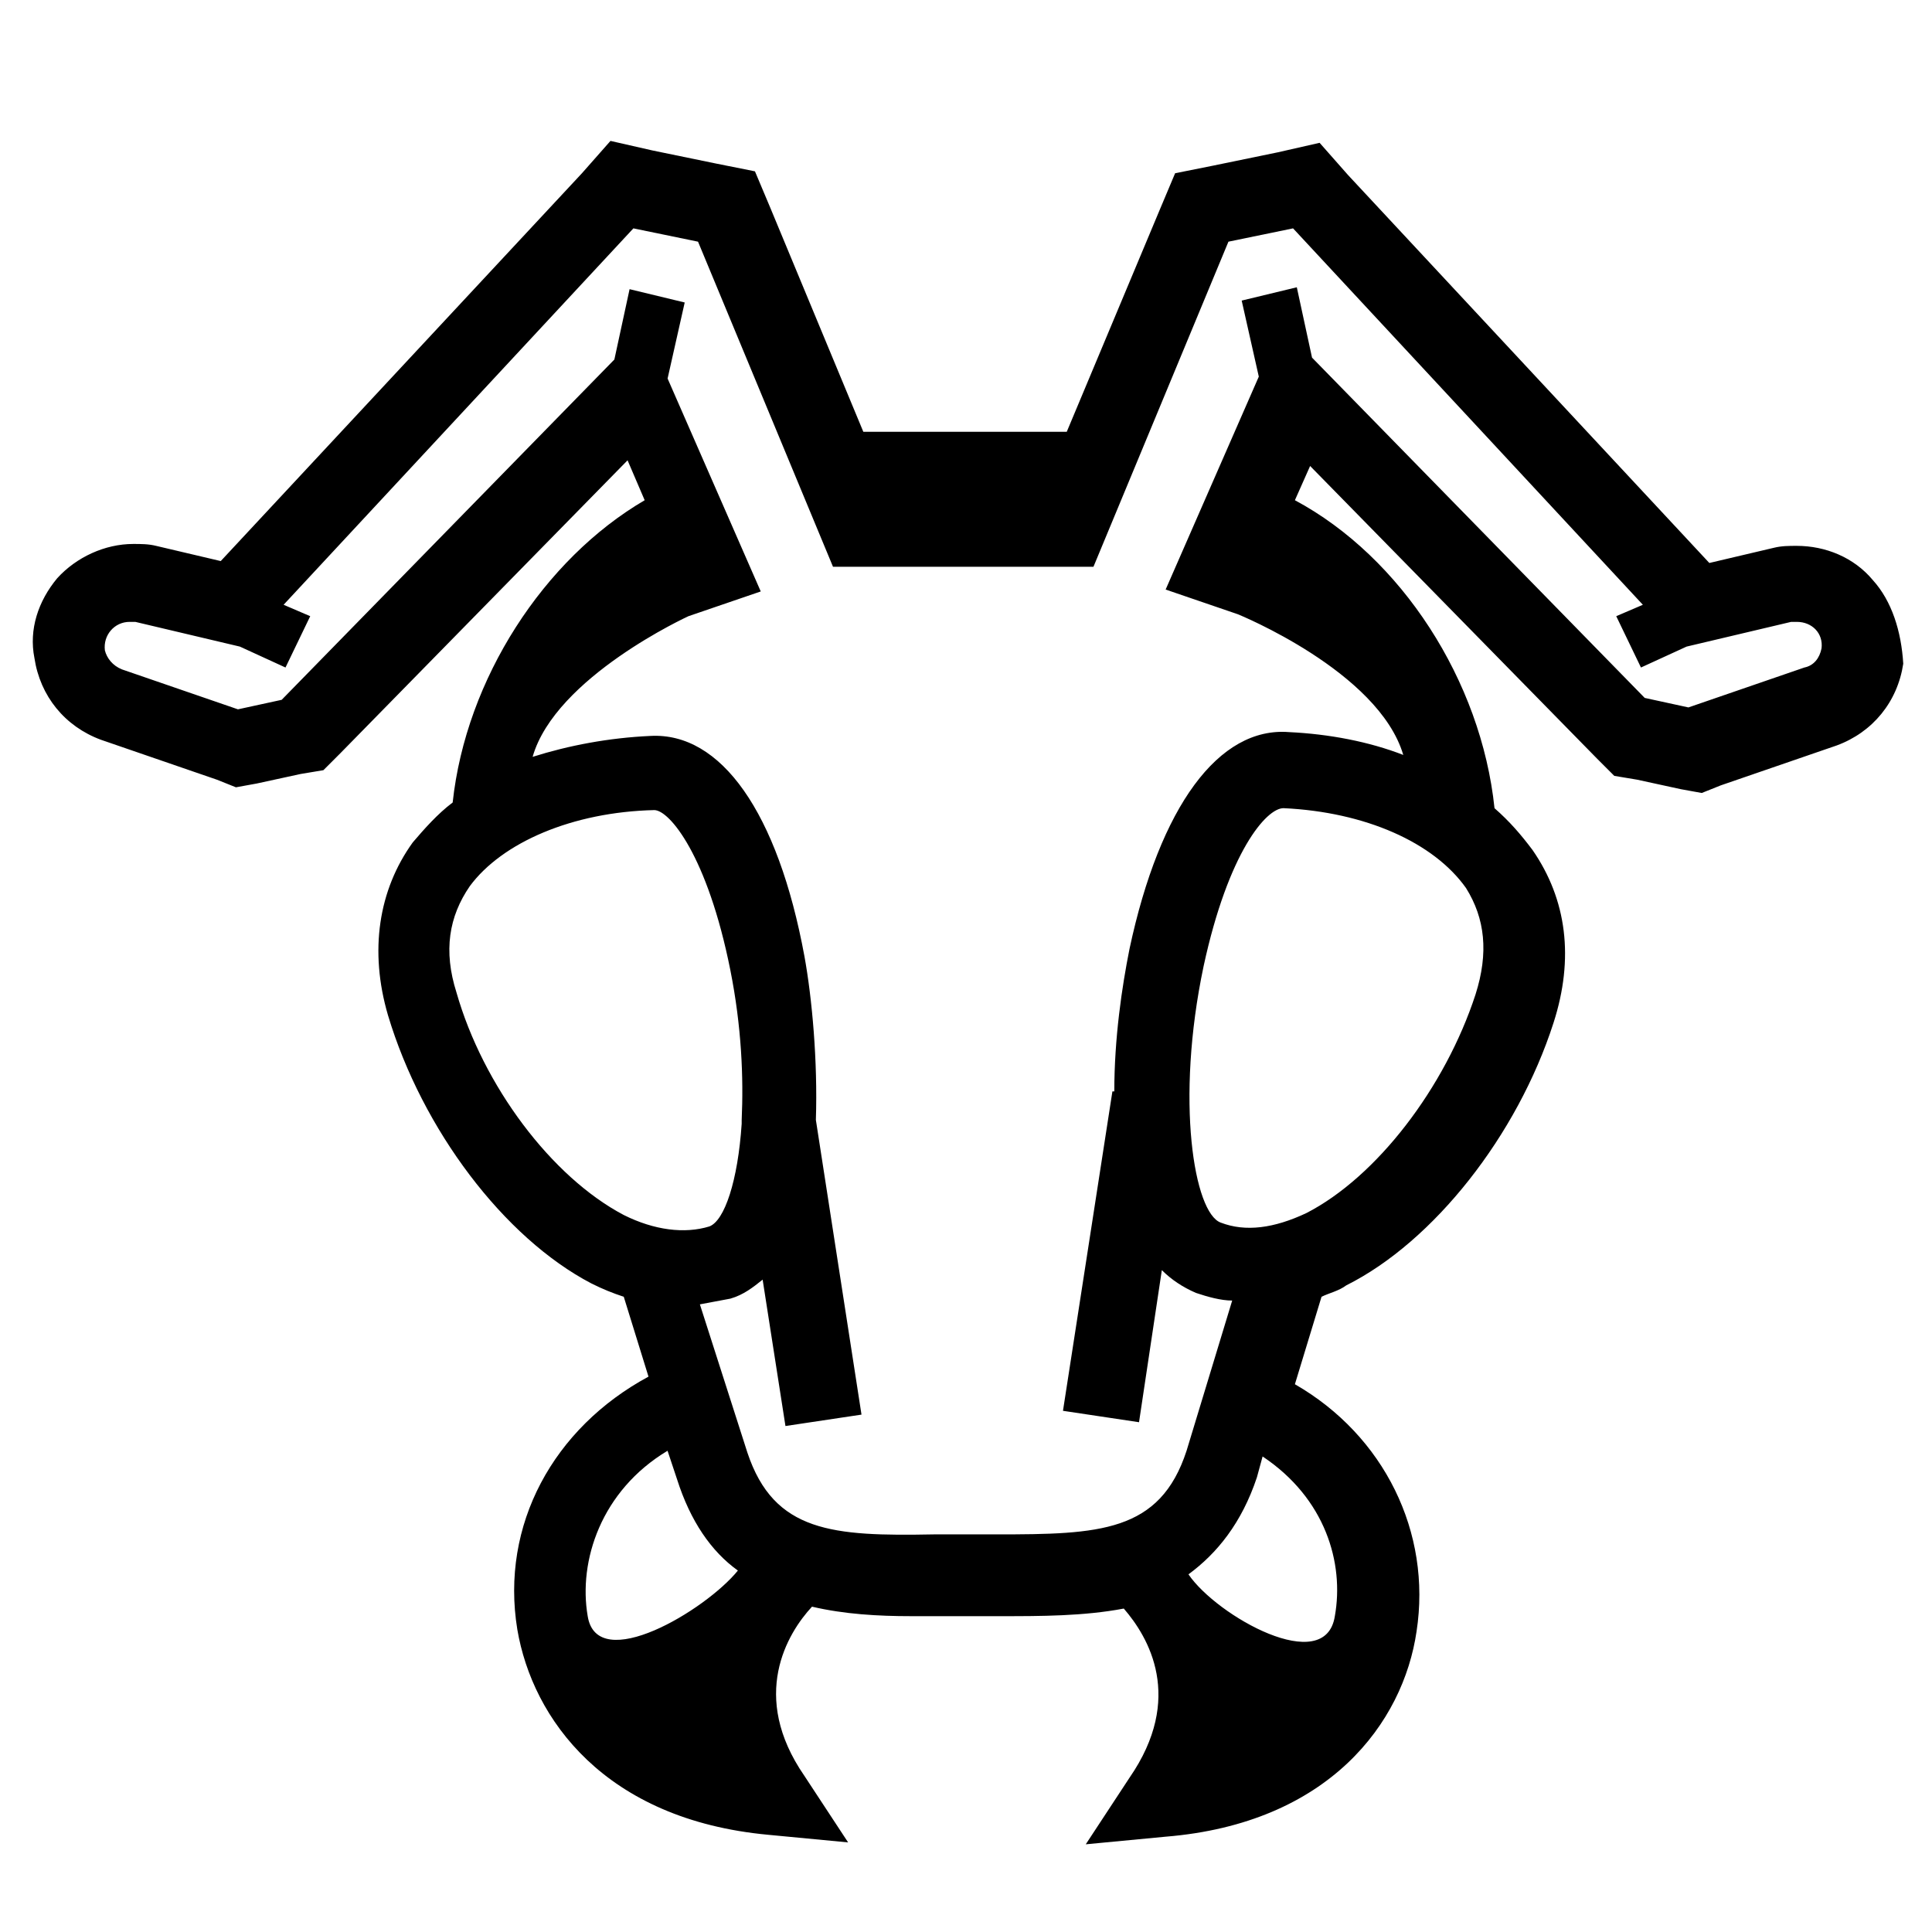
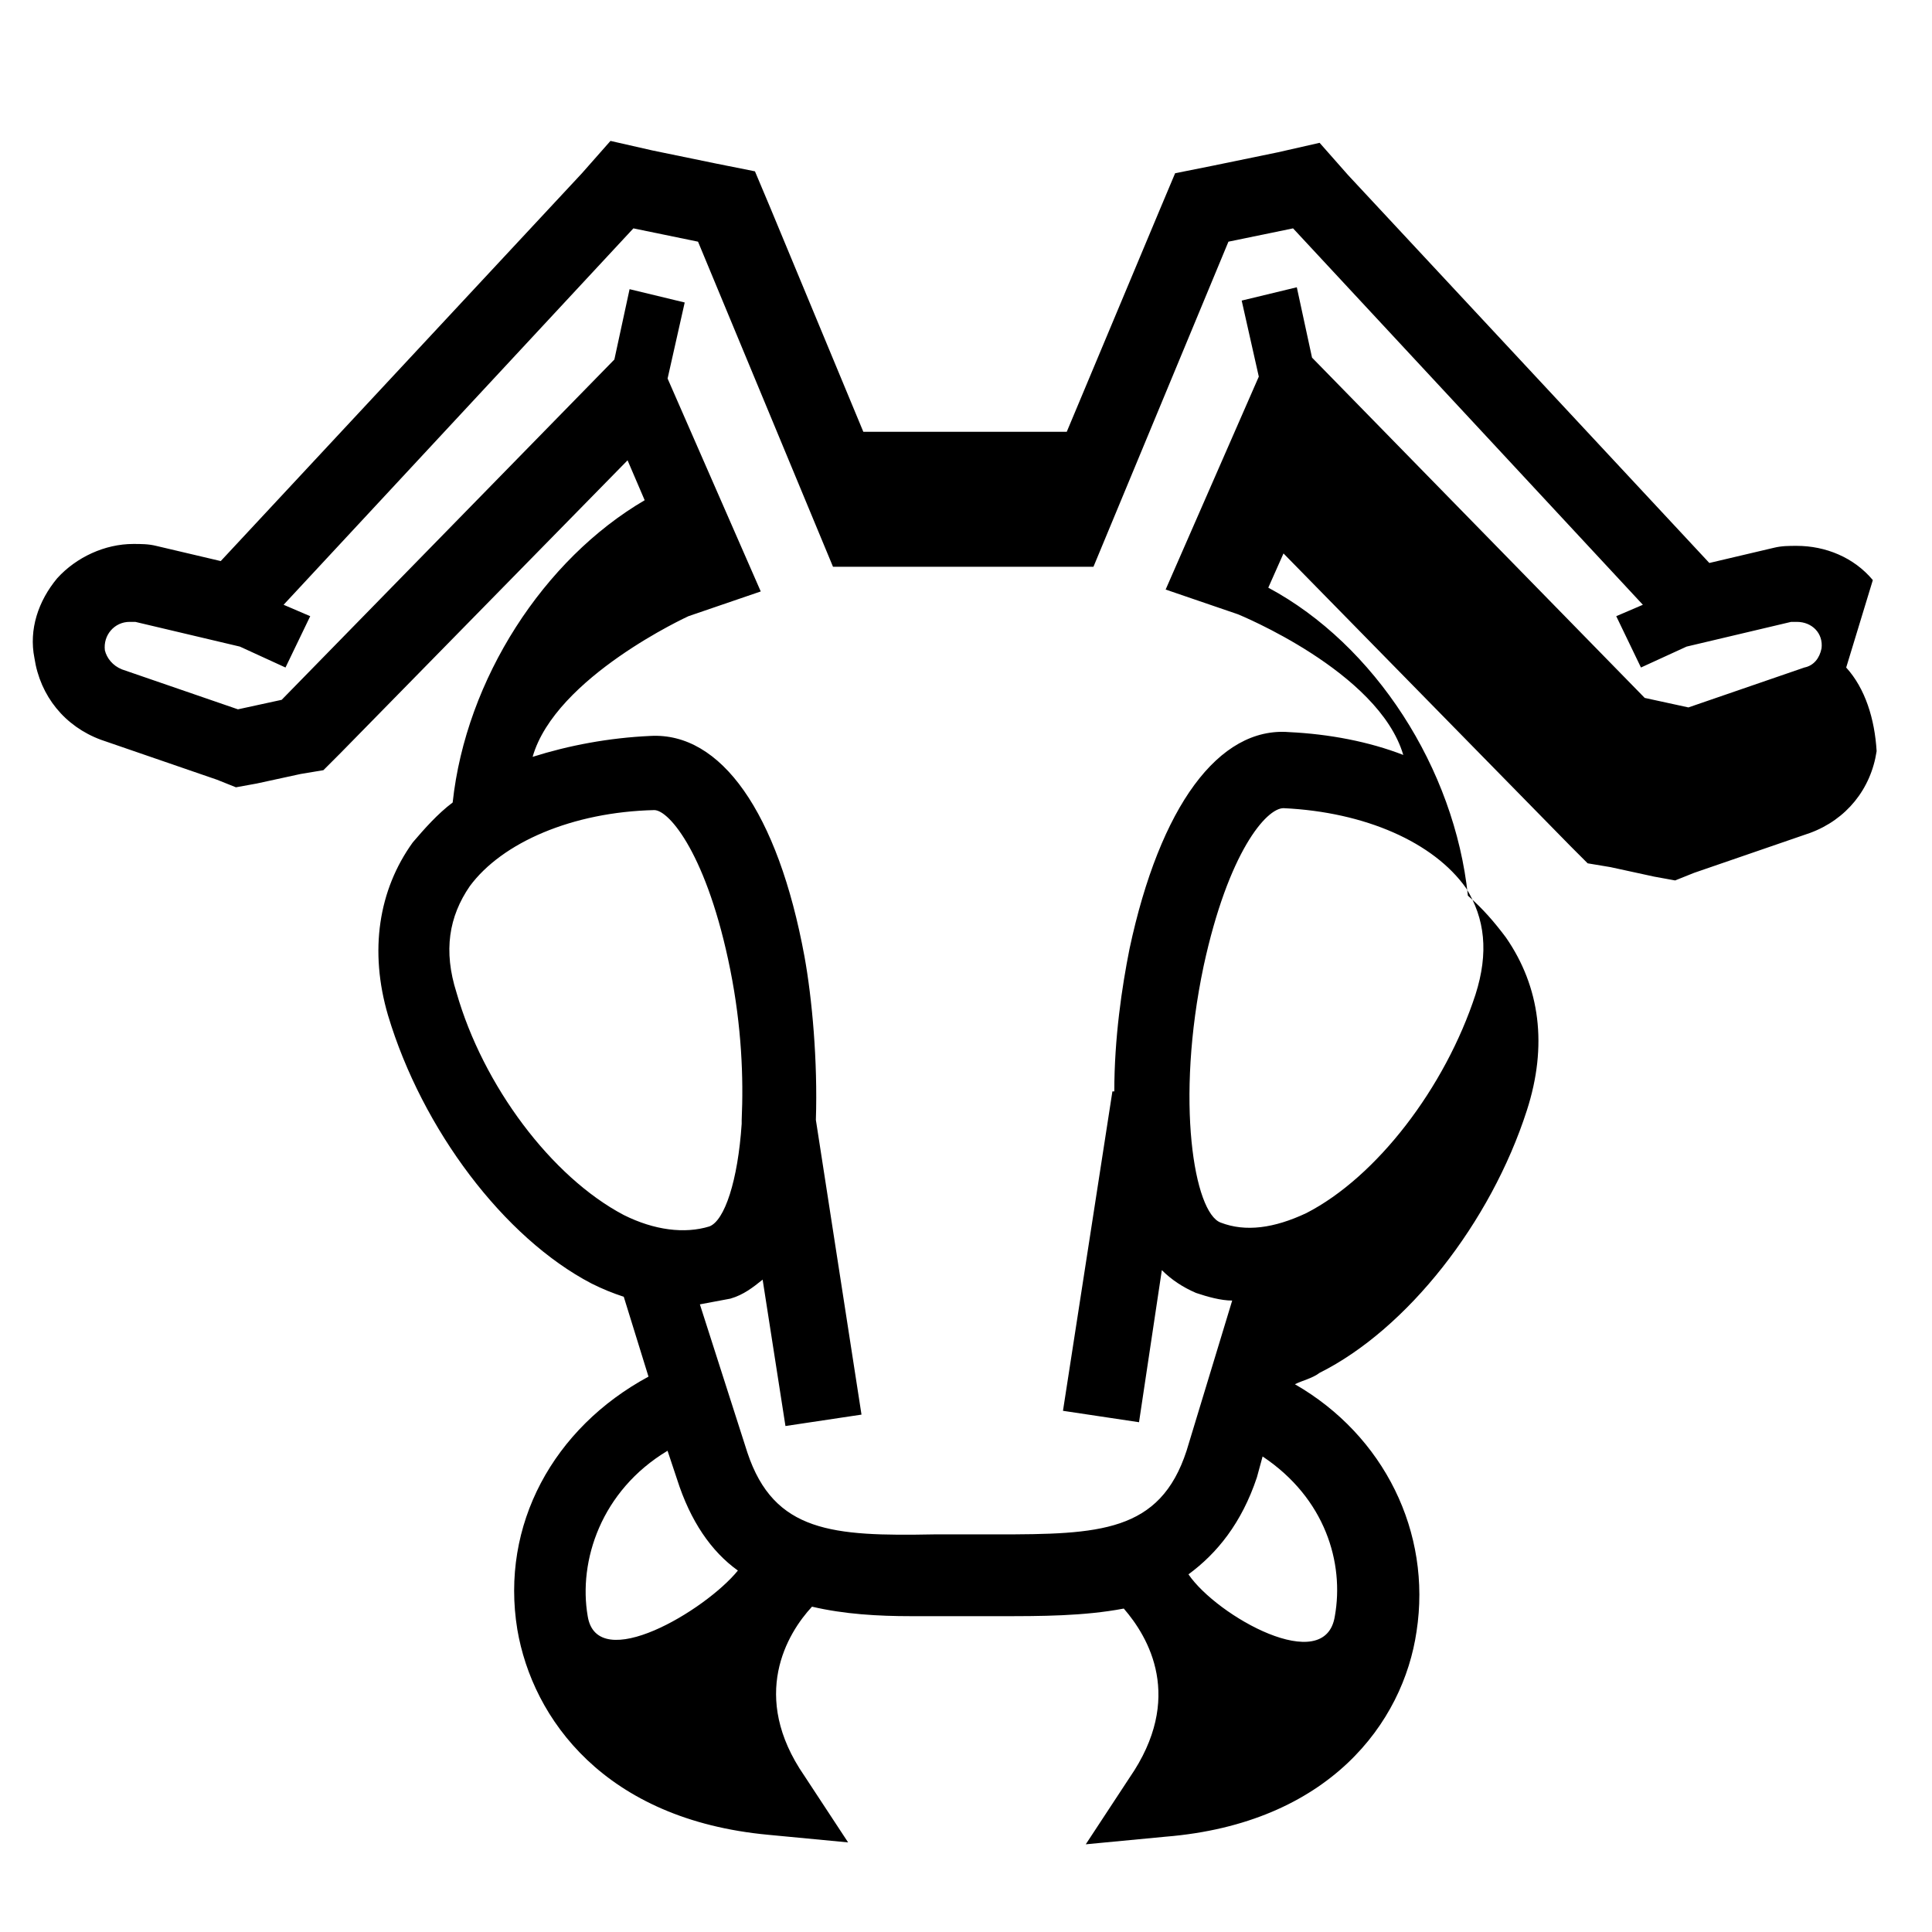
<svg xmlns="http://www.w3.org/2000/svg" fill="#000000" width="800px" height="800px" version="1.1" viewBox="144 144 512 512">
-   <path d="m640.32 297.73c-5.039-6.047-12.594-9.07-20.152-9.07-2.016 0-4.031 0-6.047 0.504l-17.129 4.031-95.723-102.78-7.559-8.566-11.082 2.519-17.129 3.527-10.078 2.016-4.031 9.574-24.688 58.945h-26.703-27.207l-24.688-59.449-4.031-9.574-10.078-2.016-17.129-3.527-11.082-2.519-7.559 8.566-95.723 102.78-17.129-4.031c-2.016-0.504-4.031-0.504-6.047-0.504-7.559 0-15.113 3.527-20.152 9.07-5.039 6.047-7.559 13.602-6.047 21.16 1.512 10.078 8.062 18.137 17.633 21.664l30.73 10.578 5.039 2.016 5.543-1.008 11.586-2.519 6.047-1.008 4.535-4.535 76.074-77.586 4.535 10.578c-26.703 15.617-47.359 47.359-50.883 80.105-4.031 3.023-7.559 7.055-10.578 10.578-9.07 12.594-11.586 28.719-6.551 45.848 9.07 30.23 30.73 58.945 53.906 71.039 3.023 1.512 5.543 2.519 8.566 3.527l6.551 21.16c-25.191 13.602-39.297 39.297-34.762 67.008 4.031 23.68 23.176 50.383 66.504 54.41l21.16 2.016-11.586-17.633c-14.609-21.16-4.535-37.785 2.016-44.84 8.566 2.016 17.633 2.519 26.199 2.519h8.062 16.121c10.078 0 21.664 0 32.242-2.016 6.551 7.559 16.121 23.68 1.512 44.84l-11.586 17.633 21.16-2.016c43.328-3.527 62.977-30.23 66.504-54.41 4.031-26.199-8.566-51.891-32.242-65.496l7.055-23.176c2.016-1.008 4.535-1.512 6.551-3.023 23.176-11.586 45.344-39.801 54.914-69.527 5.543-17.129 3.527-32.746-5.543-45.848-3.023-4.031-6.047-7.559-10.078-11.082-3.527-33.754-24.688-66.504-52.898-81.617l4.031-9.07 76.074 77.586 4.535 4.535 6.047 1.008 11.586 2.519 5.543 1.008 5.039-2.016 30.73-10.578c9.574-3.527 16.121-11.586 17.633-21.664-0.512-8.562-3.027-16.625-8.066-22.164zm-375.34 109.32c-3.527-11.082-2.016-20.152 3.527-28.215 8.566-11.586 27.207-19.648 48.871-20.152 4.031 0 14.105 12.09 20.152 42.32 3.023 15.113 3.527 28.719 3.023 39.801v1.008c-1.008 15.113-4.535 25.695-8.566 27.207-6.551 2.016-14.609 1.008-22.672-3.023-19.145-10.074-37.281-34.258-44.336-58.945zm34.766 165.25c-2.519-14.609 3.527-33.25 21.16-43.832l2.519 7.559c3.527 11.082 9.07 19.145 16.121 24.184-8.566 10.578-37.285 27.707-39.801 12.09zm198 0c-2.519 16.121-31.234 0-38.793-11.082 7.559-5.543 14.105-13.602 18.137-25.695l1.512-5.543c16.625 11.086 21.664 28.215 19.145 42.32zm37.281-164.75c-8.062 24.688-26.199 48.367-44.84 57.938-8.566 4.031-16.121 5.039-22.672 2.519-7.055-2.519-12.09-32.242-4.535-68.016 6.551-30.23 16.625-41.816 21.16-41.816 21.664 1.008 39.801 9.07 48.367 21.16 5.039 8.062 6.047 17.133 2.519 28.215zm91.691-91.691c-0.504 2.519-2.016 4.535-4.535 5.039l-30.73 10.578-11.586-2.519-88.168-90.184-4.031-18.641-14.609 3.527 4.535 20.152-24.688 56.426 19.145 6.551s37.281 15.113 43.832 37.281c-9.07-3.527-19.648-5.543-30.23-6.047-18.641-1.512-34.258 19.648-42.32 57.434-2.016 10.078-4.031 23.68-4.031 37.785h-0.504l-13.098 84.641 20.152 3.023 6.047-40.305c2.519 2.519 5.543 4.535 9.07 6.047 3.023 1.008 6.551 2.016 9.574 2.016l-12.09 39.801c-7.055 21.664-23.176 22.168-50.383 22.168h-16.625c-26.703 0.504-42.32-0.504-49.375-21.664l-12.594-39.297c2.519-0.504 5.543-1.008 8.062-1.512 3.527-1.008 6.047-3.023 8.566-5.039l6.047 38.793 20.152-3.023-12.09-78.09c0.504-15.617-1.008-32.242-3.023-43.328-7.055-38.289-22.168-59.449-40.809-58.441-11.082 0.504-21.664 2.519-31.234 5.543 6.047-21.16 41.312-37.281 41.312-37.281l19.145-6.551-24.688-56.426 4.535-20.152-14.609-3.527-4.031 18.641-88.168 90.184-11.586 2.519-30.73-10.578c-2.519-1.008-4.031-3.023-4.535-5.039-0.504-4.031 2.519-7.559 6.551-7.559h1.512l27.711 6.551 12.09 5.543 6.551-13.602-7.055-3.023 92.699-99.754 17.129 3.527 35.77 86.152h69.023l35.77-86.152 17.129-3.527 92.699 99.754-7.055 3.023 6.551 13.602 12.09-5.543 27.711-6.551h1.512c4.023 0 7.043 3.023 6.539 7.055z" />
+   <path d="m640.32 297.73c-5.039-6.047-12.594-9.07-20.152-9.07-2.016 0-4.031 0-6.047 0.504l-17.129 4.031-95.723-102.78-7.559-8.566-11.082 2.519-17.129 3.527-10.078 2.016-4.031 9.574-24.688 58.945h-26.703-27.207l-24.688-59.449-4.031-9.574-10.078-2.016-17.129-3.527-11.082-2.519-7.559 8.566-95.723 102.78-17.129-4.031c-2.016-0.504-4.031-0.504-6.047-0.504-7.559 0-15.113 3.527-20.152 9.07-5.039 6.047-7.559 13.602-6.047 21.16 1.512 10.078 8.062 18.137 17.633 21.664l30.73 10.578 5.039 2.016 5.543-1.008 11.586-2.519 6.047-1.008 4.535-4.535 76.074-77.586 4.535 10.578c-26.703 15.617-47.359 47.359-50.883 80.105-4.031 3.023-7.559 7.055-10.578 10.578-9.07 12.594-11.586 28.719-6.551 45.848 9.07 30.23 30.73 58.945 53.906 71.039 3.023 1.512 5.543 2.519 8.566 3.527l6.551 21.16c-25.191 13.602-39.297 39.297-34.762 67.008 4.031 23.68 23.176 50.383 66.504 54.41l21.16 2.016-11.586-17.633c-14.609-21.16-4.535-37.785 2.016-44.84 8.566 2.016 17.633 2.519 26.199 2.519h8.062 16.121c10.078 0 21.664 0 32.242-2.016 6.551 7.559 16.121 23.68 1.512 44.84l-11.586 17.633 21.16-2.016c43.328-3.527 62.977-30.23 66.504-54.41 4.031-26.199-8.566-51.891-32.242-65.496c2.016-1.008 4.535-1.512 6.551-3.023 23.176-11.586 45.344-39.801 54.914-69.527 5.543-17.129 3.527-32.746-5.543-45.848-3.023-4.031-6.047-7.559-10.078-11.082-3.527-33.754-24.688-66.504-52.898-81.617l4.031-9.07 76.074 77.586 4.535 4.535 6.047 1.008 11.586 2.519 5.543 1.008 5.039-2.016 30.73-10.578c9.574-3.527 16.121-11.586 17.633-21.664-0.512-8.562-3.027-16.625-8.066-22.164zm-375.34 109.32c-3.527-11.082-2.016-20.152 3.527-28.215 8.566-11.586 27.207-19.648 48.871-20.152 4.031 0 14.105 12.09 20.152 42.32 3.023 15.113 3.527 28.719 3.023 39.801v1.008c-1.008 15.113-4.535 25.695-8.566 27.207-6.551 2.016-14.609 1.008-22.672-3.023-19.145-10.074-37.281-34.258-44.336-58.945zm34.766 165.25c-2.519-14.609 3.527-33.25 21.16-43.832l2.519 7.559c3.527 11.082 9.07 19.145 16.121 24.184-8.566 10.578-37.285 27.707-39.801 12.09zm198 0c-2.519 16.121-31.234 0-38.793-11.082 7.559-5.543 14.105-13.602 18.137-25.695l1.512-5.543c16.625 11.086 21.664 28.215 19.145 42.32zm37.281-164.75c-8.062 24.688-26.199 48.367-44.84 57.938-8.566 4.031-16.121 5.039-22.672 2.519-7.055-2.519-12.09-32.242-4.535-68.016 6.551-30.23 16.625-41.816 21.16-41.816 21.664 1.008 39.801 9.07 48.367 21.16 5.039 8.062 6.047 17.133 2.519 28.215zm91.691-91.691c-0.504 2.519-2.016 4.535-4.535 5.039l-30.73 10.578-11.586-2.519-88.168-90.184-4.031-18.641-14.609 3.527 4.535 20.152-24.688 56.426 19.145 6.551s37.281 15.113 43.832 37.281c-9.07-3.527-19.648-5.543-30.23-6.047-18.641-1.512-34.258 19.648-42.32 57.434-2.016 10.078-4.031 23.68-4.031 37.785h-0.504l-13.098 84.641 20.152 3.023 6.047-40.305c2.519 2.519 5.543 4.535 9.07 6.047 3.023 1.008 6.551 2.016 9.574 2.016l-12.09 39.801c-7.055 21.664-23.176 22.168-50.383 22.168h-16.625c-26.703 0.504-42.32-0.504-49.375-21.664l-12.594-39.297c2.519-0.504 5.543-1.008 8.062-1.512 3.527-1.008 6.047-3.023 8.566-5.039l6.047 38.793 20.152-3.023-12.09-78.09c0.504-15.617-1.008-32.242-3.023-43.328-7.055-38.289-22.168-59.449-40.809-58.441-11.082 0.504-21.664 2.519-31.234 5.543 6.047-21.16 41.312-37.281 41.312-37.281l19.145-6.551-24.688-56.426 4.535-20.152-14.609-3.527-4.031 18.641-88.168 90.184-11.586 2.519-30.73-10.578c-2.519-1.008-4.031-3.023-4.535-5.039-0.504-4.031 2.519-7.559 6.551-7.559h1.512l27.711 6.551 12.09 5.543 6.551-13.602-7.055-3.023 92.699-99.754 17.129 3.527 35.77 86.152h69.023l35.77-86.152 17.129-3.527 92.699 99.754-7.055 3.023 6.551 13.602 12.09-5.543 27.711-6.551h1.512c4.023 0 7.043 3.023 6.539 7.055z" />
</svg>